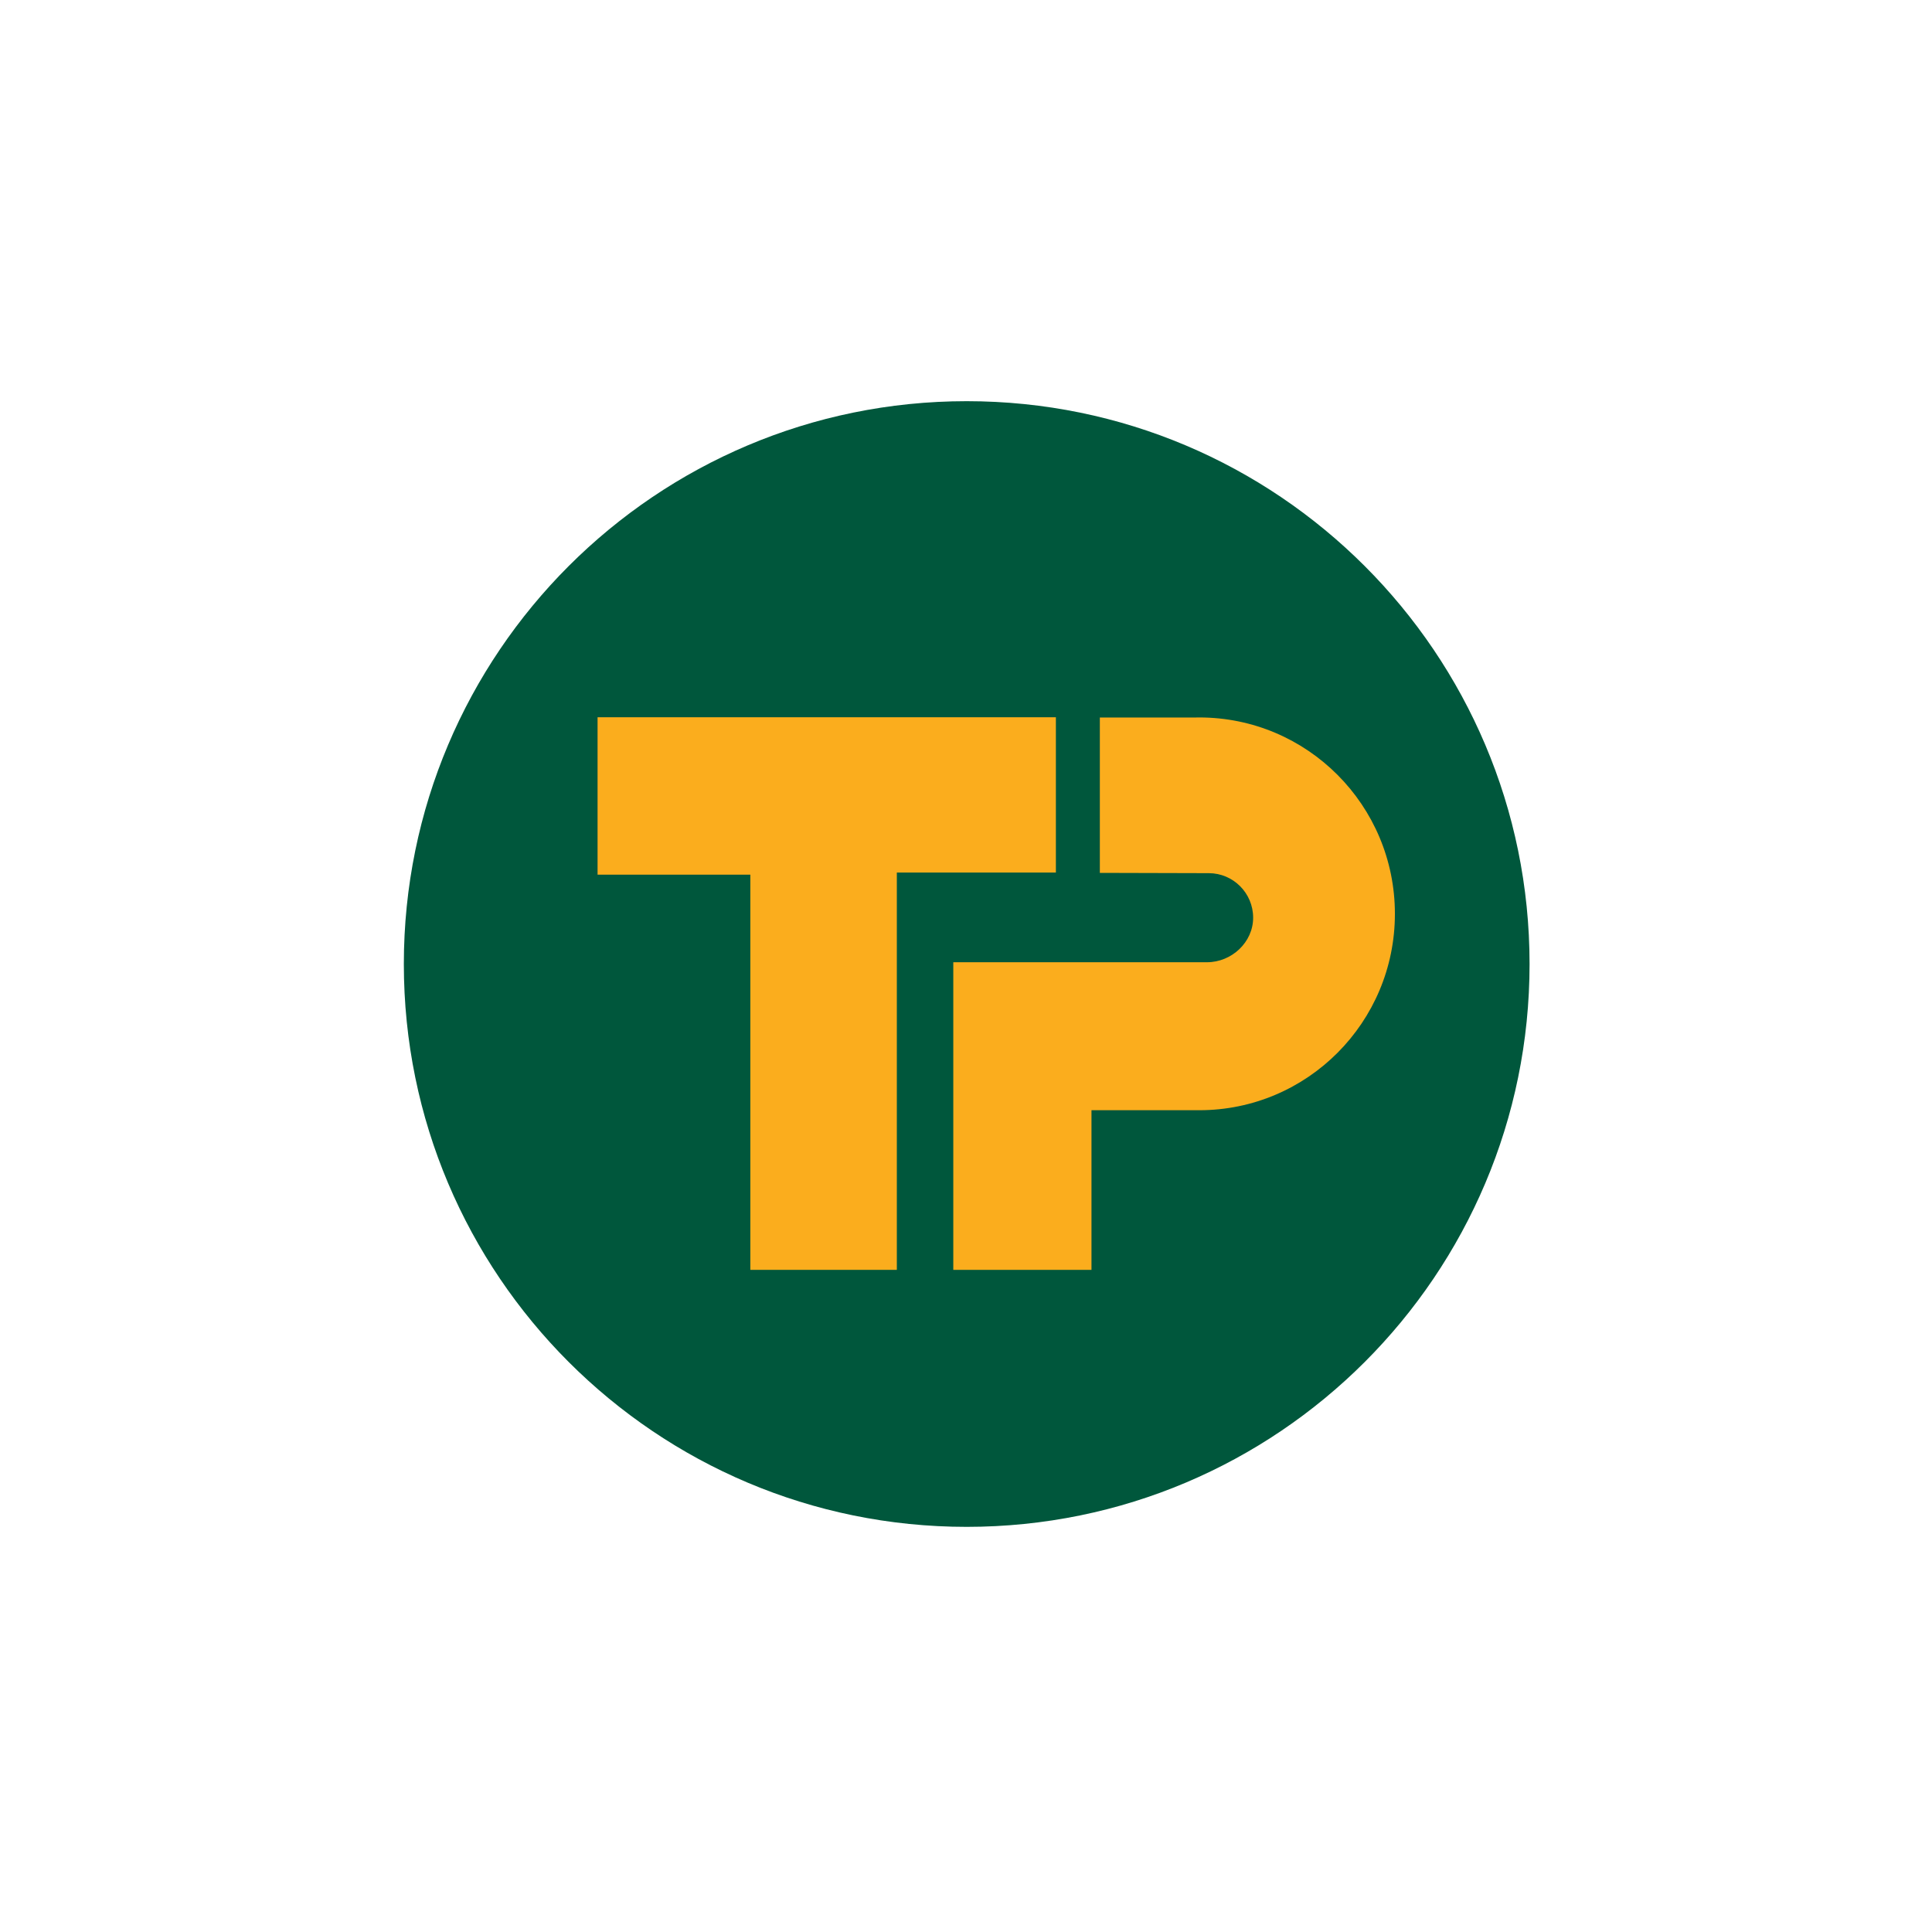
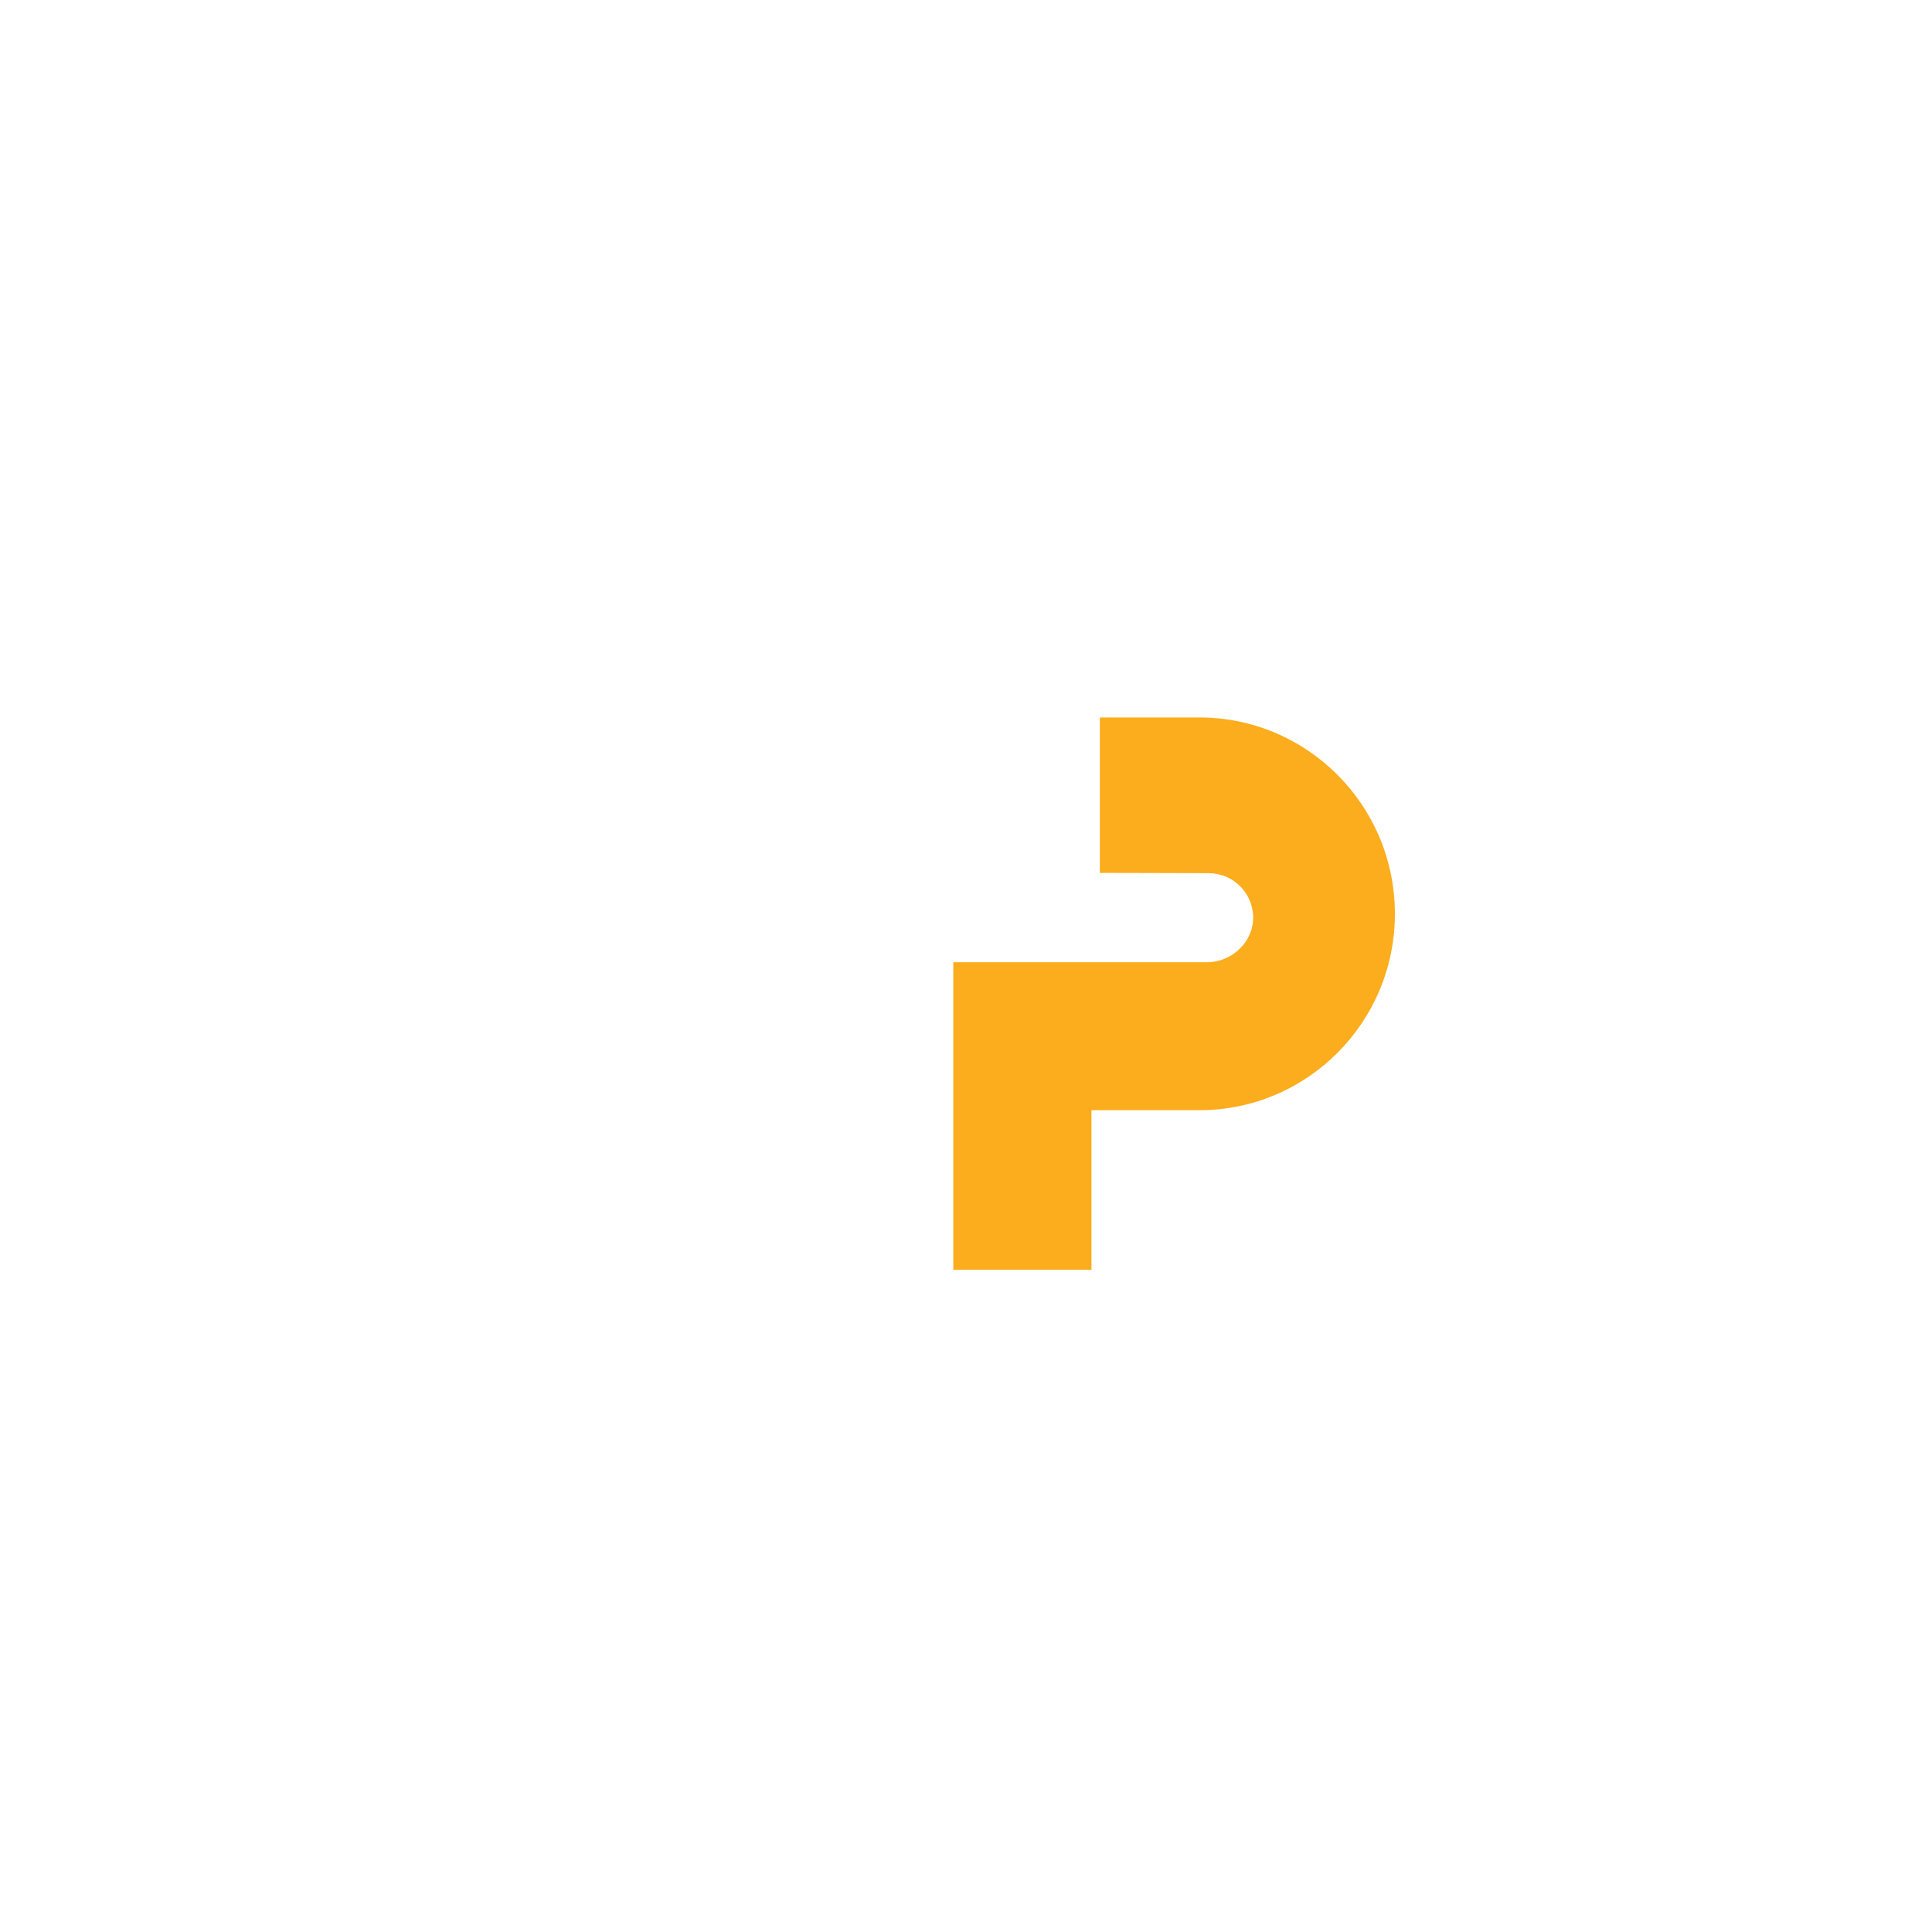
<svg xmlns="http://www.w3.org/2000/svg" width="40" height="40" viewBox="0 0 40 40" fill="none">
-   <path d="M8.361 19.959C8.361 26.395 13.579 31.612 20.014 31.612C26.451 31.612 31.668 26.395 31.668 19.959C31.668 13.524 26.45 8.306 20.014 8.306C13.579 8.306 8.361 13.524 8.361 19.959Z" fill="#00573C" />
-   <path d="M12.372 14.85H21.861V18.065H18.568V26.291H15.535V18.109H12.372V14.85Z" fill="#FBAD1D" />
-   <path d="M22.771 18.072V14.855H24.765C24.787 14.855 24.808 14.854 24.829 14.854C27.067 14.854 28.88 16.674 28.88 18.92C28.88 21.166 27.067 22.986 24.829 22.986L24.764 22.986H22.598V26.291H19.737V19.922H24.991C25.498 19.922 25.945 19.51 25.945 19C25.945 18.491 25.533 18.078 25.026 18.078L22.771 18.072Z" fill="#FBAD1D" />
+   <path d="M22.771 18.072V14.855C24.787 14.855 24.808 14.854 24.829 14.854C27.067 14.854 28.88 16.674 28.88 18.92C28.88 21.166 27.067 22.986 24.829 22.986L24.764 22.986H22.598V26.291H19.737V19.922H24.991C25.498 19.922 25.945 19.51 25.945 19C25.945 18.491 25.533 18.078 25.026 18.078L22.771 18.072Z" fill="#FBAD1D" />
</svg>